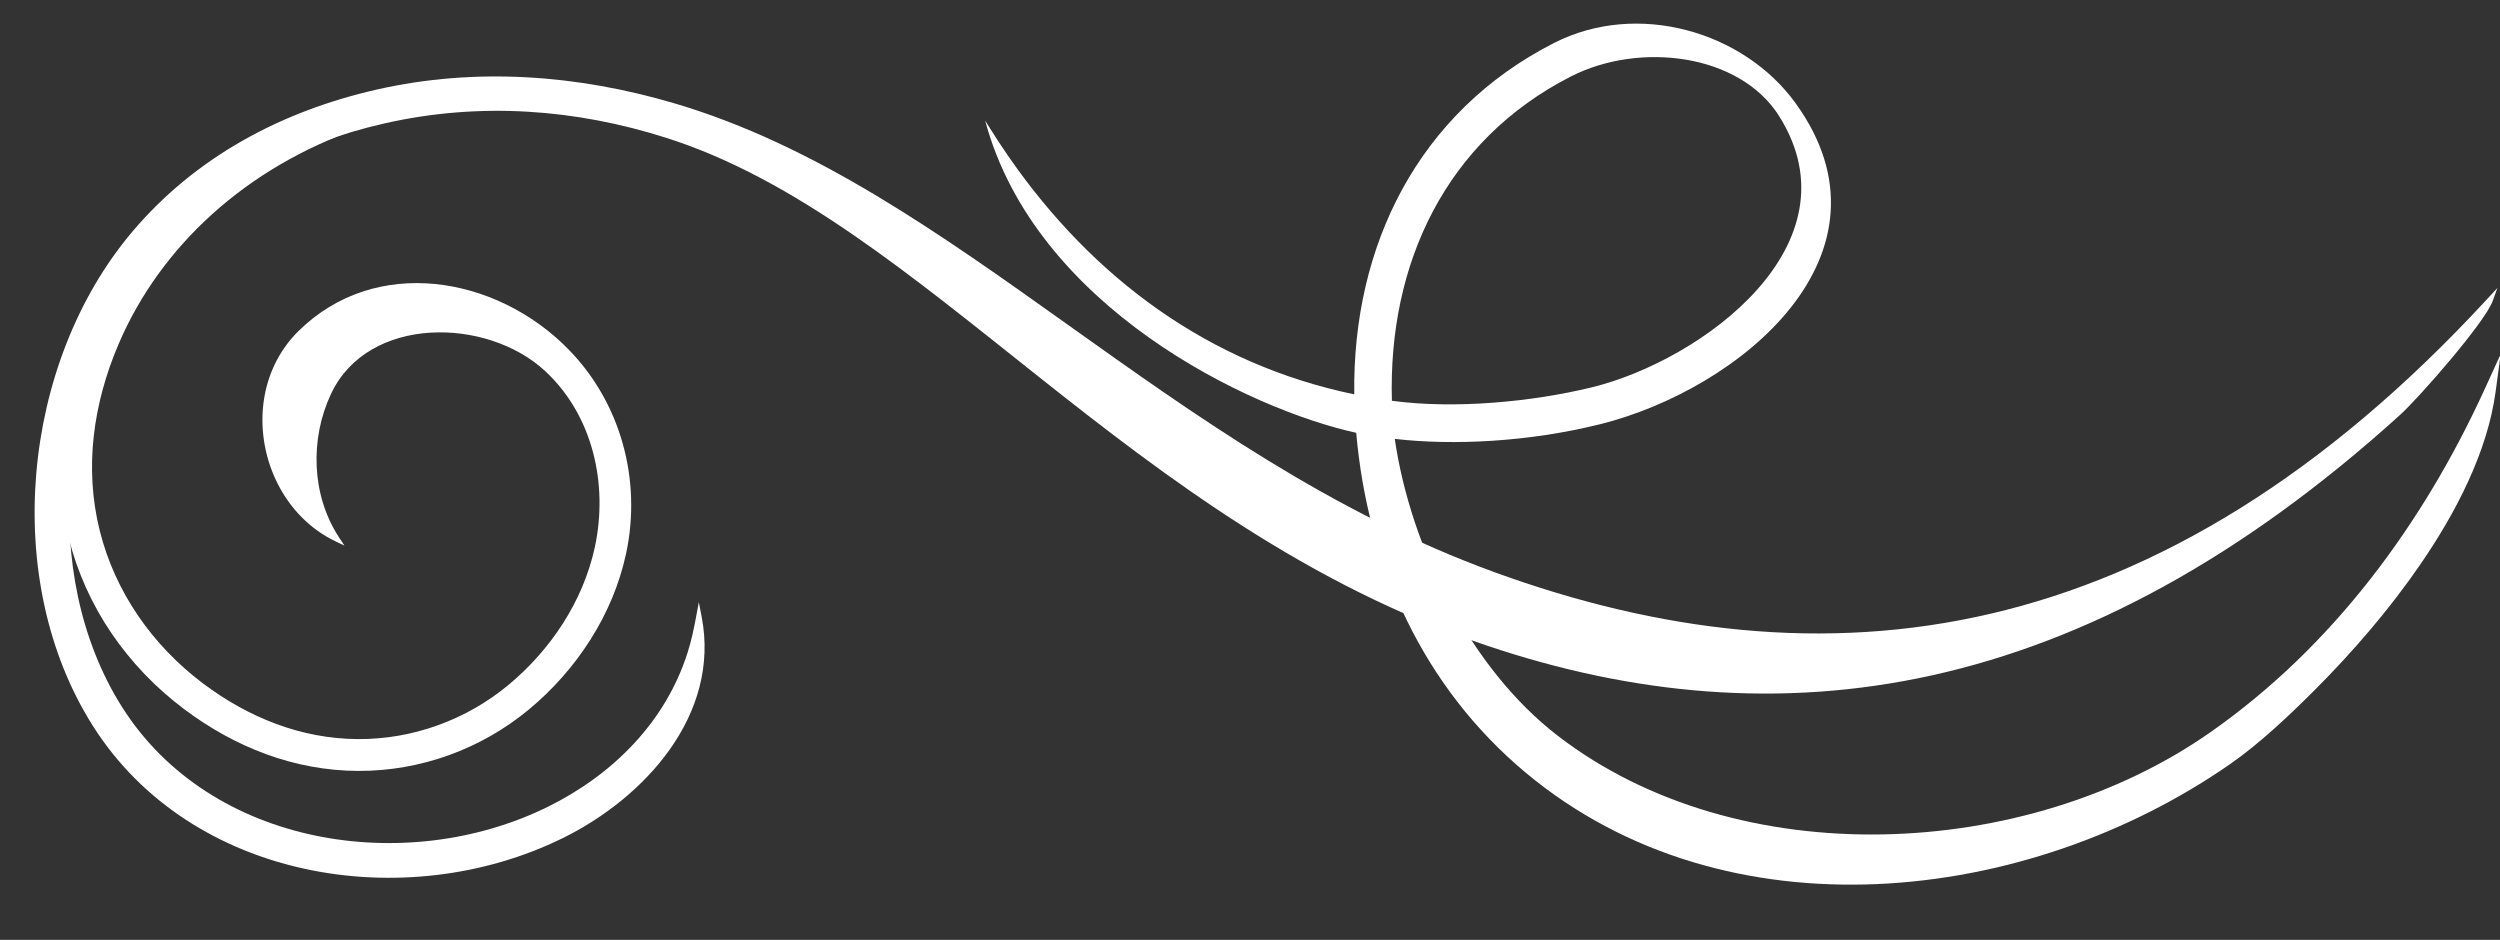
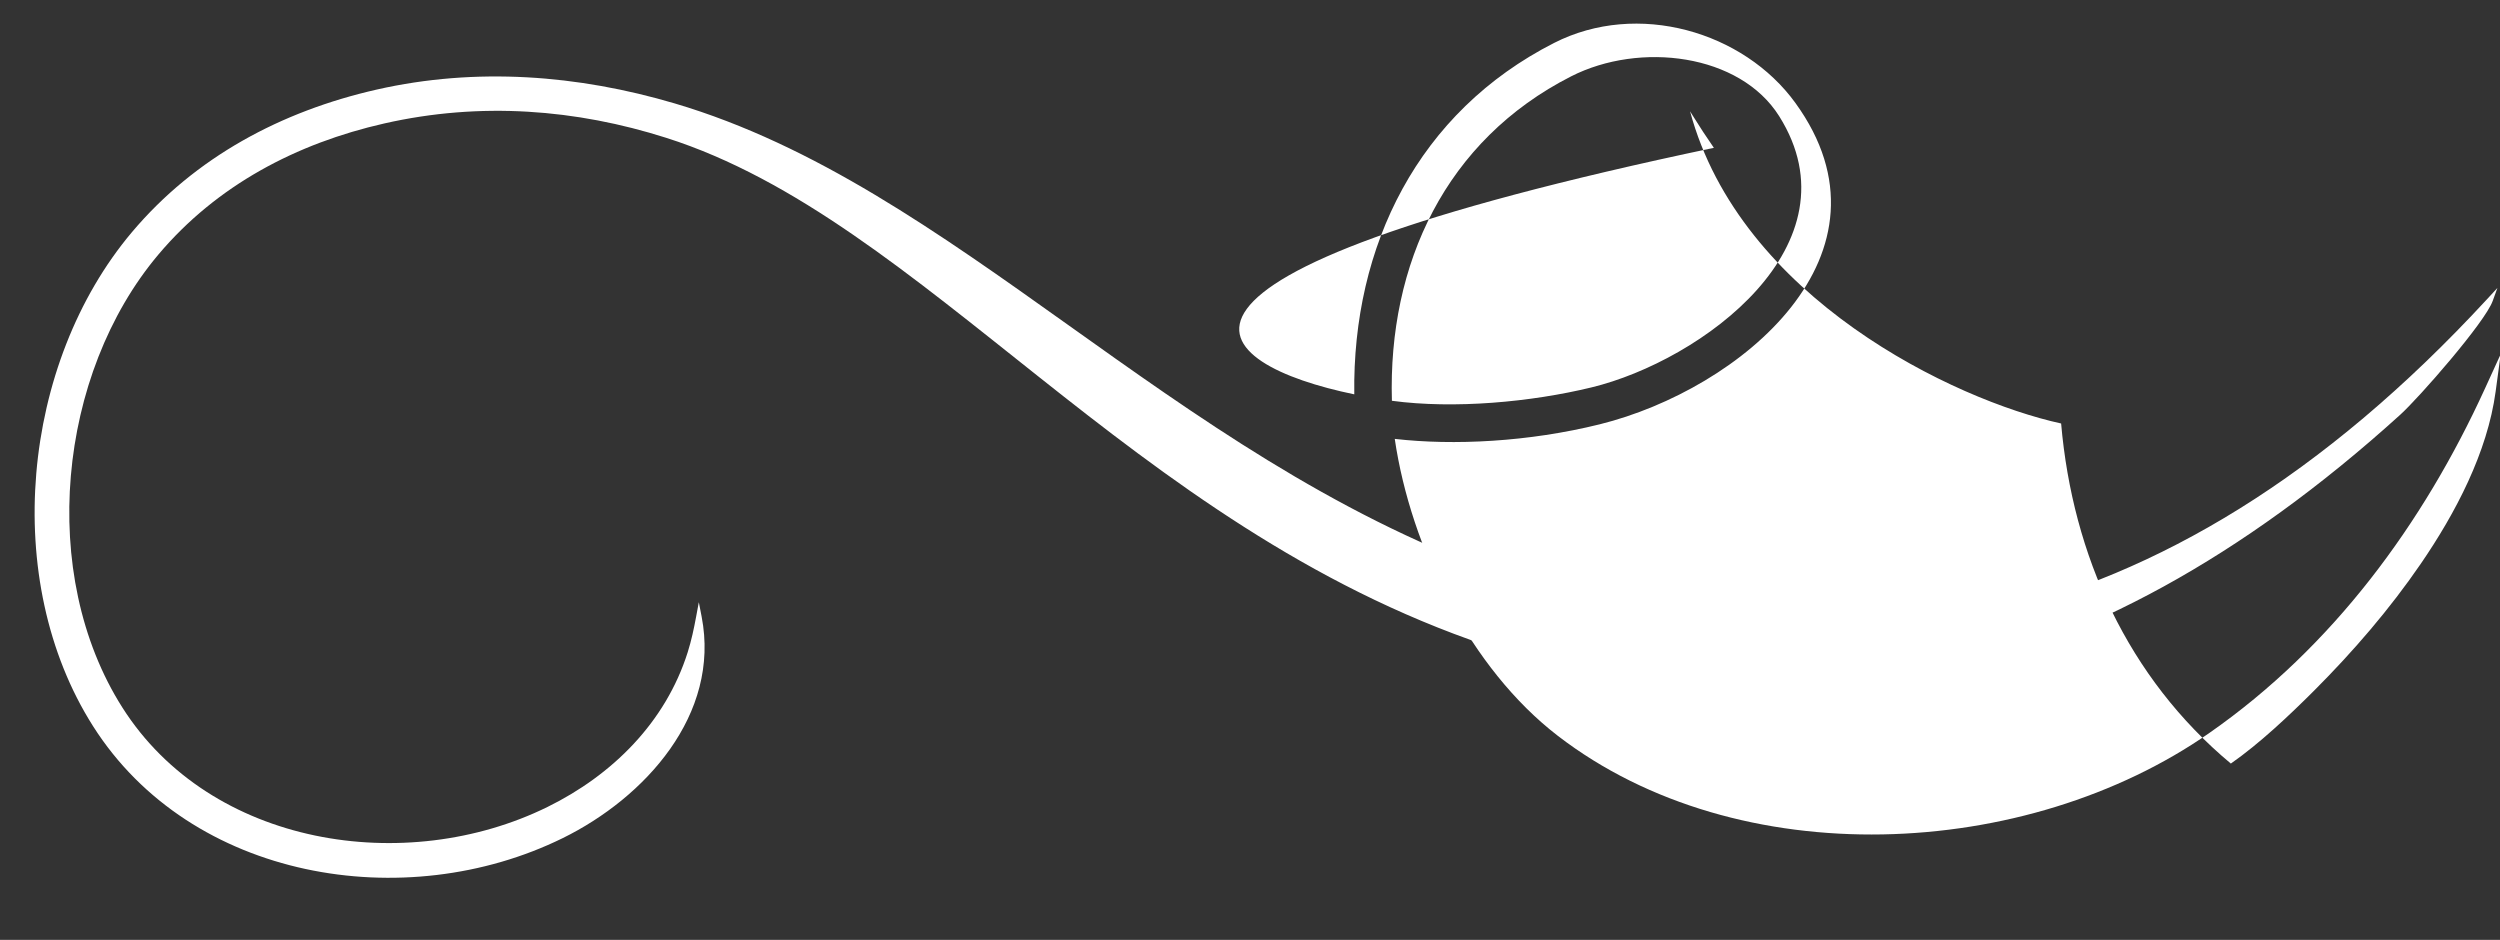
<svg xmlns="http://www.w3.org/2000/svg" fill="#ffffff" height="59.7" preserveAspectRatio="xMidYMid meet" version="1" viewBox="-2.2 -1.5 158.8 59.7" width="158.8" zoomAndPan="magnify">
  <rect x="-2.2" y="-1.5" width="158.8" height="59.7" fill="#333333" stroke="none" />
  <g clip-rule="evenodd" fill-rule="evenodd" id="change1_1">
-     <path d="M83.824,23.549c-0.132-9.441,4.069-17.931,12.693-22.322 c5.298-2.697,12.036-0.735,15.331,3.818c6.934,9.583-3.531,18.198-12.433,20.407 c-4.519,1.121-9.293,1.356-13.02,0.926c1.016,6.926,4.809,14.594,10.36,18.863 c11.479,8.827,29.748,7.931,41.389-0.187c7.829-5.459,13.567-13.265,17.506-21.884l0.994-2.176l-0.32,2.371 c-0.525,3.887-2.554,7.731-4.746,10.932c-1.974,2.885-4.311,5.597-6.781,8.068 c-1.575,1.574-3.462,3.359-5.293,4.637c-12.937,9.021-32.056,11.195-44.775,0.592 c-6.54-5.452-10.053-13.213-10.781-21.602c-6.823-1.495-20.395-8.001-23.571-19.831l0.168,0.269 c0.431,0.695,0.878,1.38,1.345,2.052C67.235,16.186,74.607,21.638,83.824,23.549L83.824,23.549z M86.214,23.958 c3.961,0.533,8.847,0.081,12.676-0.85c6.999-1.699,17.05-9.073,11.925-17.226 c-2.496-3.971-8.848-4.755-13.218-2.531C89.629,7.407,85.961,15.263,86.214,23.958L86.214,23.958z" fill="inherit" />
+     <path d="M83.824,23.549c-0.132-9.441,4.069-17.931,12.693-22.322 c5.298-2.697,12.036-0.735,15.331,3.818c6.934,9.583-3.531,18.198-12.433,20.407 c-4.519,1.121-9.293,1.356-13.02,0.926c1.016,6.926,4.809,14.594,10.36,18.863 c11.479,8.827,29.748,7.931,41.389-0.187c7.829-5.459,13.567-13.265,17.506-21.884l0.994-2.176l-0.32,2.371 c-0.525,3.887-2.554,7.731-4.746,10.932c-1.974,2.885-4.311,5.597-6.781,8.068 c-1.575,1.574-3.462,3.359-5.293,4.637c-6.54-5.452-10.053-13.213-10.781-21.602c-6.823-1.495-20.395-8.001-23.571-19.831l0.168,0.269 c0.431,0.695,0.878,1.38,1.345,2.052C67.235,16.186,74.607,21.638,83.824,23.549L83.824,23.549z M86.214,23.958 c3.961,0.533,8.847,0.081,12.676-0.85c6.999-1.699,17.05-9.073,11.925-17.226 c-2.496-3.971-8.848-4.755-13.218-2.531C89.629,7.407,85.961,15.263,86.214,23.958L86.214,23.958z" fill="inherit" />
    <path d="M33.542,51.739c-10.006,4.918-23.615,2.678-29.833-7.116 c-5.887-9.271-4.548-23.047,2.467-31.371c4.028-4.78,9.502-7.688,15.547-9.061 c6.317-1.435,12.791-0.939,18.937,0.879c17.816,5.27,31.297,22.21,52.073,29.777 c20.796,7.572,42.203,5.246,63.051-17.35l0.652-0.707l-0.3,0.827c-0.494,1.364-4.677,6.145-5.877,7.231 c-20.258,18.352-39.595,20.869-58.015,14.659c-22.727-7.662-35.676-27.02-52.123-32.252 c-5.709-1.816-11.782-2.305-17.913-0.913c-5.568,1.265-10.634,3.922-14.348,8.328 c-6.399,7.591-7.663,20.306-2.288,28.77c5.61,8.834,18.009,10.741,27,6.32 c4.128-2.029,7.506-5.381,8.911-9.83c0.235-0.743,0.394-1.496,0.536-2.261l0.171-0.917l0.178,0.916 C43.578,43.895,38.757,49.176,33.542,51.739L33.542,51.739z" fill="inherit" />
-     <path d="M19.11,32.885c-0.803-0.382-1.53-0.907-2.155-1.54 c-2.457-2.487-3.224-6.524-1.705-9.697c0.376-0.785,0.879-1.496,1.498-2.107 c4.909-4.854,12.555-3.515,17.116,1.103c3.372,3.414,4.707,8.345,3.706,13.017 c-0.83,3.877-3.144,7.396-6.181,9.911c-3.038,2.517-6.89,3.914-10.838,3.897 c-4.082-0.017-7.86-1.515-11.096-3.956c-3.566-2.688-6.198-6.47-7.283-10.82 C1.066,28.26,1.688,23.749,3.464,19.579c1.46-3.43,3.696-6.481,6.457-8.977c2.878-2.601,6.264-4.54,9.916-5.831 l0.167-0.06l0.673,1.91l-0.167,0.059c-3.399,1.202-6.554,3.005-9.234,5.424 c-2.546,2.296-4.606,5.11-5.951,8.268c-1.602,3.761-2.187,7.837-1.189,11.837c0.972,3.896,3.345,7.279,6.538,9.687 c2.881,2.171,6.245,3.537,9.883,3.551c3.476,0.014,6.864-1.222,9.537-3.438c2.687-2.226,4.757-5.336,5.493-8.769 c0.852-3.973-0.121-8.354-3.162-11.173c-3.703-3.432-11.238-3.542-13.59,1.435 c-1.355,2.866-1.261,6.441,0.497,9.126l0.348,0.531L19.11,32.885L19.11,32.885z" fill="inherit" />
  </g>
</svg>